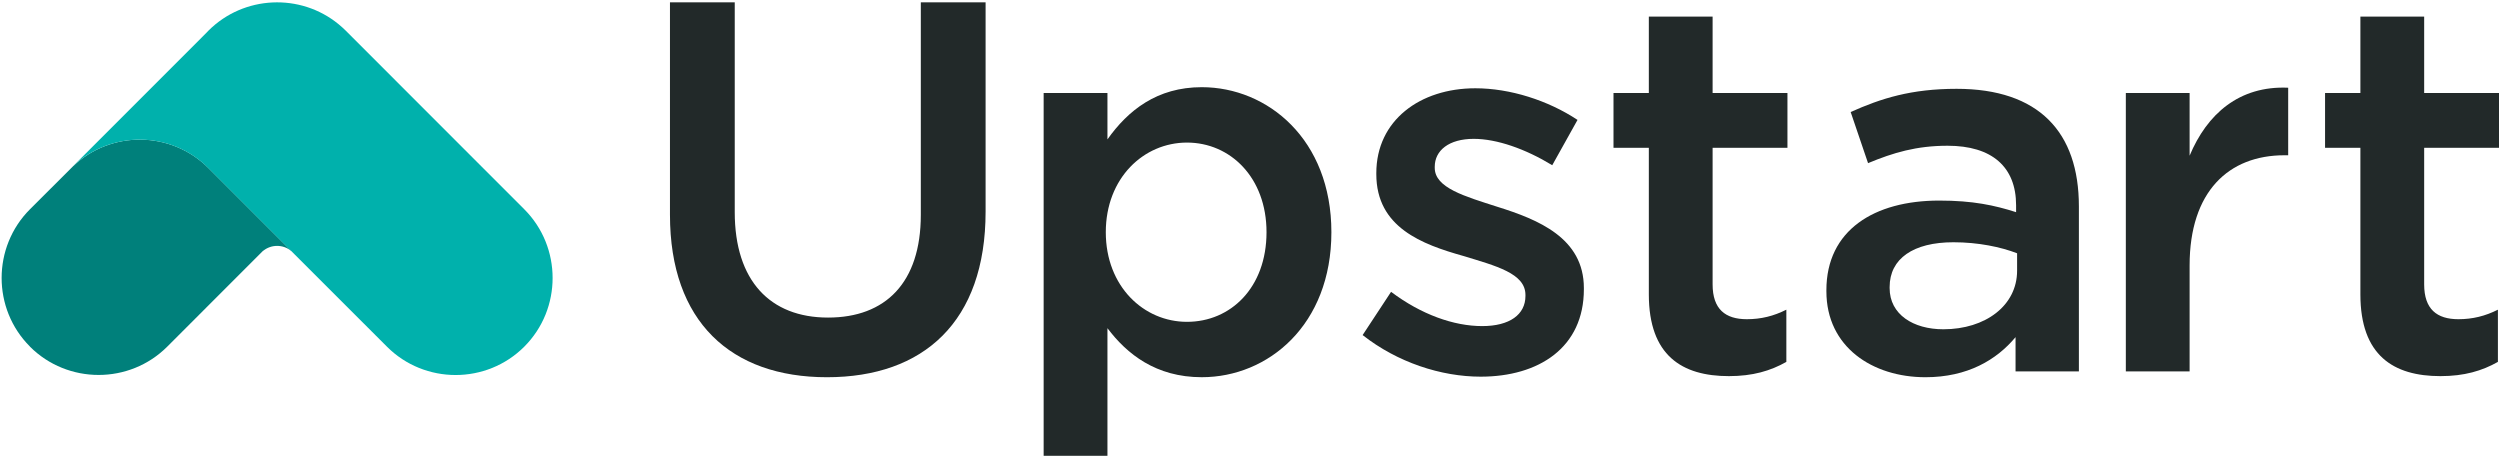
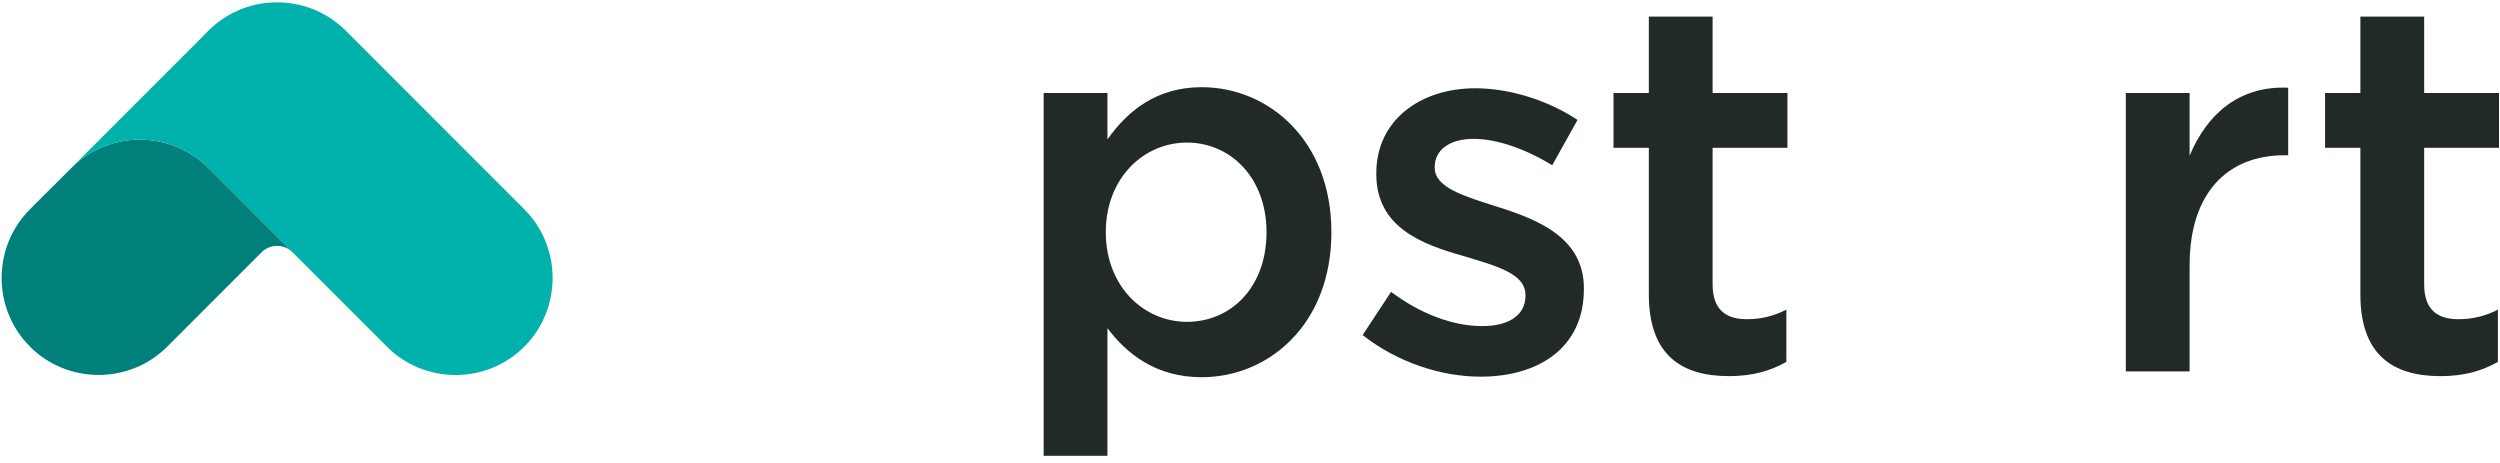
<svg xmlns="http://www.w3.org/2000/svg" width="135" height="25" viewBox="0 0 135 25" fill="none">
  <g clip-path="url(#clip0_5506_7093)">
-     <path d="M53.222 11.428C53.222 17.379 49.866 20.37 44.656 20.37C39.475 20.37 36.178 17.379 36.178 11.599V0.127H39.676V11.457C39.676 15.157 41.584 17.149 44.715 17.149C47.816 17.149 49.724 15.27 49.724 11.599V0.127H53.222V11.428Z" fill="#222929" />
    <path fill-rule="evenodd" clip-rule="evenodd" d="M59.802 17.722C60.853 19.117 62.419 20.369 64.894 20.369C68.48 20.369 71.895 17.55 71.895 12.539C71.895 7.527 68.451 4.708 64.894 4.708C62.478 4.708 60.912 5.961 59.802 7.527V5.021H56.357V24.613H59.802V17.722ZM59.713 12.539C59.713 9.607 61.763 7.699 64.097 7.699C66.43 7.699 68.392 9.578 68.392 12.539C68.392 15.529 66.46 17.379 64.097 17.379C61.763 17.379 59.713 15.47 59.713 12.539Z" fill="#222929" />
    <path d="M79.957 20.34C77.824 20.34 75.461 19.572 73.582 18.094L75.118 15.759C76.743 16.983 78.504 17.609 80.04 17.609C81.522 17.609 82.374 16.983 82.374 15.984V15.925C82.374 14.761 80.778 14.359 79.017 13.821C76.796 13.195 74.321 12.284 74.321 9.406V9.348C74.321 6.499 76.684 4.767 79.668 4.767C81.547 4.767 83.597 5.423 85.186 6.475L83.821 8.922C82.374 8.041 80.832 7.498 79.58 7.498C78.244 7.498 77.476 8.124 77.476 9.005V9.064C77.476 10.146 79.101 10.601 80.862 11.168C83.053 11.854 85.529 12.847 85.529 15.553V15.612C85.534 18.774 83.088 20.34 79.957 20.34Z" fill="#222929" />
    <path d="M92.481 15.358C92.481 16.694 93.166 17.237 94.33 17.237C95.099 17.237 95.783 17.066 96.463 16.723V19.542C95.607 20.027 94.643 20.311 93.362 20.311C90.827 20.311 89.037 19.2 89.037 15.896V7.982H87.129V5.021H89.037V0.896H92.481V5.021H96.522V7.982H92.481V15.358Z" fill="#222929" />
-     <path fill-rule="evenodd" clip-rule="evenodd" d="M108.84 18.206V20.056H112.26V11.144C112.26 7.131 110.097 4.796 105.655 4.796C103.209 4.796 101.585 5.31 99.936 6.049L100.875 8.81C102.24 8.242 103.493 7.87 105.171 7.87C107.558 7.87 108.869 9.005 108.869 11.085V11.457C107.705 11.085 106.536 10.831 104.716 10.831C101.213 10.831 98.625 12.426 98.625 15.671V15.73C98.625 18.745 101.125 20.37 103.972 20.37C106.252 20.37 107.817 19.43 108.84 18.206ZM105.484 13.082C106.824 13.082 108.047 13.337 108.928 13.679H108.923V14.619C108.923 16.498 107.216 17.781 104.941 17.781C103.321 17.781 102.04 16.983 102.04 15.559V15.5C102.04 13.963 103.321 13.082 105.484 13.082Z" fill="#222929" />
    <path d="M118.239 20.056H114.795V5.021H118.239V8.408C119.178 6.157 120.915 4.62 123.562 4.737V8.384H123.361C120.343 8.384 118.239 10.346 118.239 14.335V20.056Z" fill="#222929" />
    <path d="M130.905 15.358C130.905 16.694 131.589 17.237 132.754 17.237C133.522 17.237 134.207 17.066 134.887 16.723V19.542C134.031 20.027 133.067 20.311 131.785 20.311C129.251 20.311 127.461 19.2 127.461 15.896V7.982H125.553V5.021H127.461V0.896H130.905V5.021H134.946V7.982H130.905V15.358Z" fill="#222929" />
    <path d="M3.947 8.976L1.618 11.3C-0.422 13.341 -0.422 16.679 1.618 18.715V18.72C3.658 20.756 6.994 20.756 9.03 18.72L14.215 13.532V13.542C14.421 13.376 14.68 13.278 14.964 13.278C15.248 13.278 15.507 13.376 15.712 13.542H15.722L11.255 9.074C9.24 7.062 5.996 7.028 3.947 8.976Z" fill="#00807B" />
    <path d="M28.311 11.301L18.679 1.664L18.674 1.659C18.547 1.532 18.414 1.415 18.277 1.302C16.223 -0.377 13.17 -0.254 11.257 1.654C11.223 1.689 11.194 1.723 11.159 1.757L10.871 2.046L3.943 8.976C5.998 7.028 9.242 7.062 11.252 9.079L15.719 13.547L20.895 18.72C22.935 20.761 26.271 20.761 28.311 18.72C30.351 16.679 30.351 13.342 28.311 11.301Z" fill="#00B1AC" />
  </g>
  <defs>
    <clipPath id="clip0_5506_7093">
      <rect width="135" height="24.868" fill="white" />
    </clipPath>
  </defs>
</svg>